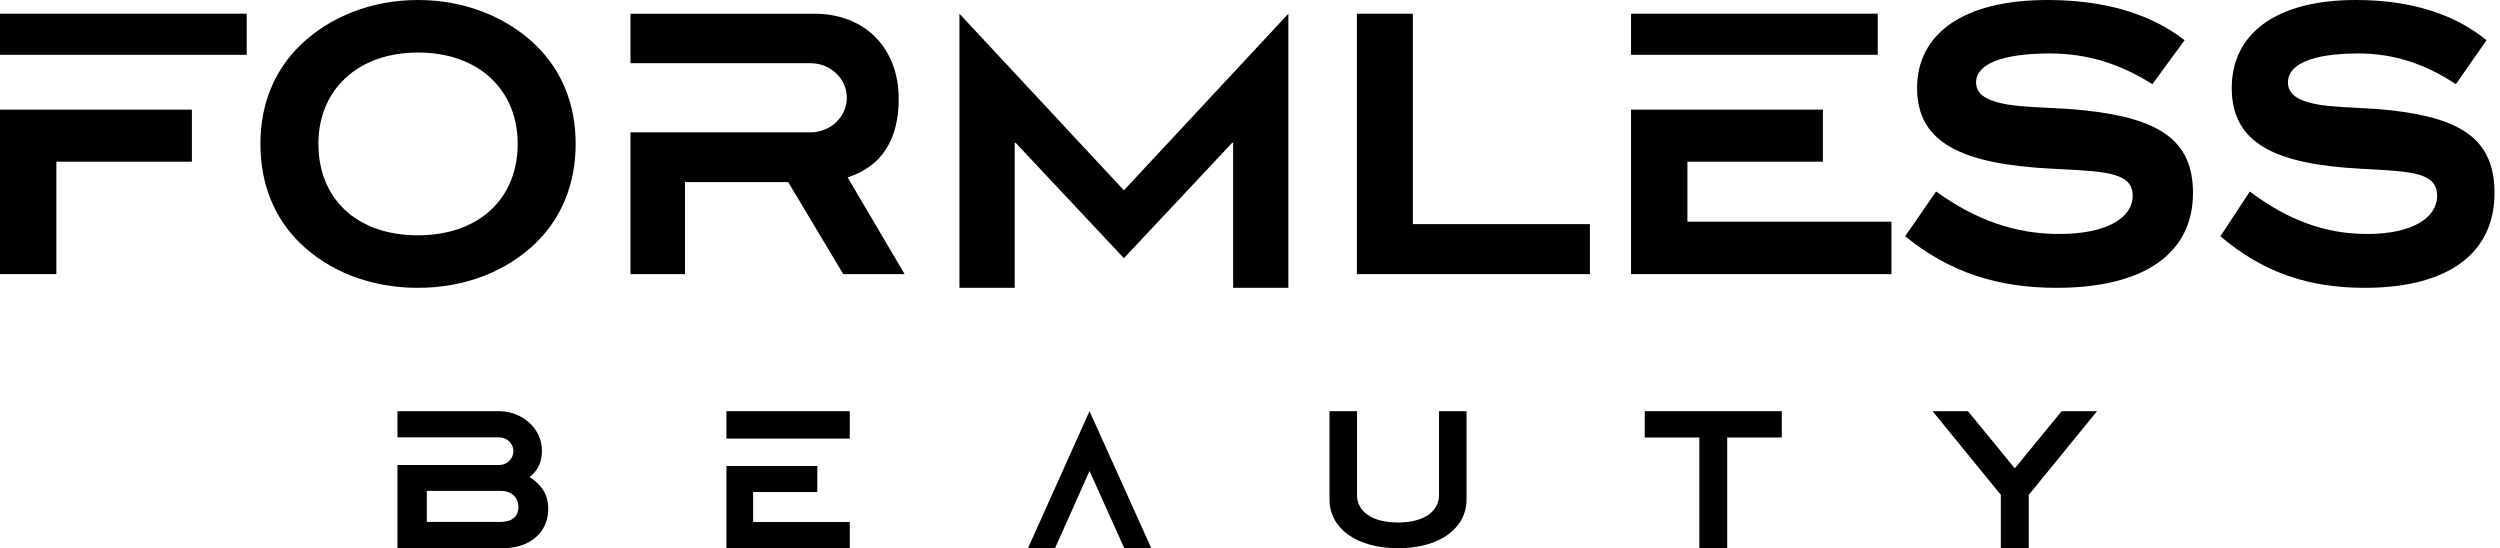
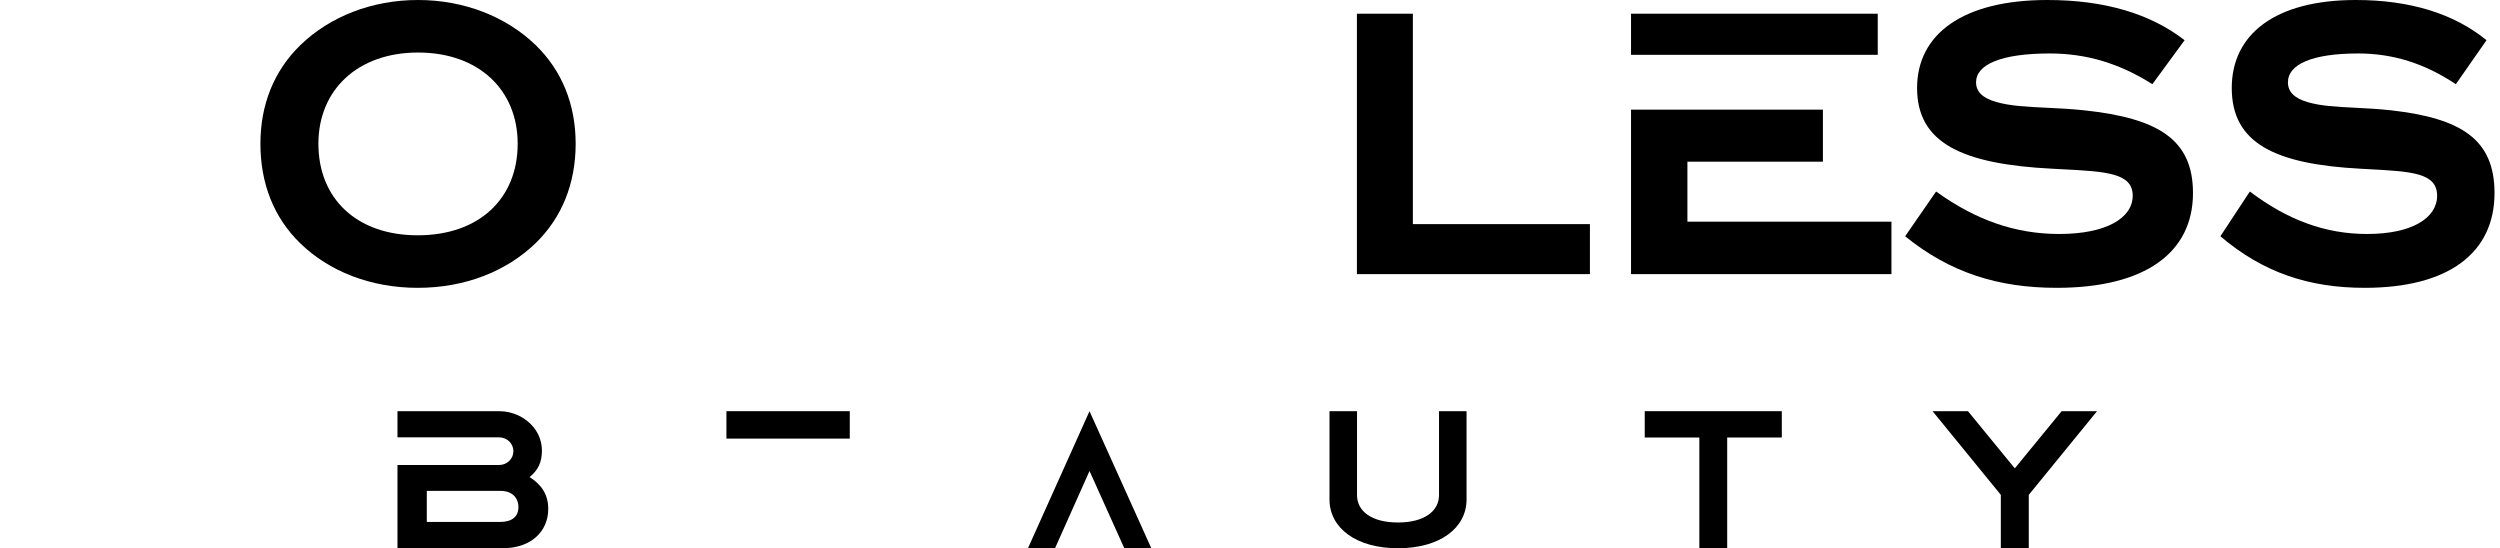
<svg xmlns="http://www.w3.org/2000/svg" width="228" height="50" viewBox="0 0 228 50" fill="none">
  <path fill-rule="evenodd" clip-rule="evenodd" d="M48.848 22.177C51.244 19.85 52.5 16.736 52.5 13.108C52.5 9.514 51.244 6.434 48.848 4.107C46.189 1.54 42.361 0 38.125 0C33.918 0 30.09 1.506 27.402 4.107C25.006 6.434 23.75 9.514 23.75 13.108C23.75 16.736 24.977 19.85 27.373 22.177C30.003 24.744 33.801 26.25 38.096 26.25C42.42 26.25 46.189 24.744 48.848 22.177ZM38.125 4.791C43.676 4.791 47.212 8.214 47.212 13.108C47.212 18.105 43.706 21.459 38.096 21.459C32.515 21.459 29.038 18.105 29.038 13.108C29.038 8.214 32.603 4.791 38.125 4.791Z" fill="black" />
-   <path d="M22.5 5H0V1.25H22.5V5Z" fill="black" />
-   <path d="M17.5 10V14.746H5.142V25H0V10H17.5Z" fill="black" />
-   <path d="M82.5 25H76.907L71.879 16.602H62.472V25H57.5V12.068H73.915C75.746 12.068 77.23 10.656 77.23 8.915C77.23 7.174 75.746 5.763 73.915 5.763H57.5V1.25H74.251C78.913 1.25 81.963 4.399 81.963 9.024C81.963 12.764 80.381 15.192 77.303 16.176L82.5 25Z" fill="black" />
-   <path d="M112.462 26.25H117.5V1.25L102.5 17.357L87.5 1.25V26.25H92.539V13.021H92.624L102.5 23.548L112.376 13.021H112.462V26.25Z" fill="black" />
  <path d="M145 25H123.75V1.25H128.853V20.44H145V25Z" fill="black" />
  <path d="M148.75 25H172.5V20.217H153.892V14.746H166.249V10H148.75V25Z" fill="black" />
  <path d="M148.75 5V1.25H171.25V5H148.75Z" fill="black" />
  <path d="M196.296 7.678C193.298 5.776 190.27 4.876 186.948 4.876C182.51 4.876 180.217 5.879 180.217 7.505C180.217 8.37 180.834 8.957 182.069 9.303C183.321 9.666 184.843 9.739 186.599 9.824C187.687 9.876 188.864 9.932 190.123 10.064C196.796 10.79 200 12.693 200 17.604C200 23.034 195.649 26.25 187.566 26.25C182.245 26.25 177.836 24.867 173.75 21.546L176.572 17.465C180.217 20.094 183.832 21.339 187.801 21.339C192.093 21.339 194.503 19.886 194.503 17.846C194.503 15.766 192.064 15.64 188.013 15.432L188.012 15.432C187.752 15.419 187.486 15.405 187.213 15.39C178.923 14.975 174.838 13.039 174.838 8.024C174.838 3.113 179.012 0 186.713 0C191.917 0 196.12 1.245 199.236 3.666L196.296 7.678Z" fill="black" />
  <path d="M215.07 4.876C218.234 4.876 221.117 5.776 223.973 7.678L226.772 3.666C223.805 1.245 219.801 0 214.846 0C207.511 0 203.536 3.113 203.536 8.024C203.536 13.039 207.427 14.975 215.322 15.39C215.582 15.405 215.836 15.419 216.083 15.432L216.084 15.432C219.942 15.64 222.265 15.766 222.265 17.846C222.265 19.886 219.969 21.339 215.882 21.339C212.102 21.339 208.659 20.094 205.187 17.465L202.5 21.546C206.391 24.867 210.591 26.25 215.658 26.25C223.357 26.25 227.5 23.034 227.5 17.604C227.5 12.693 224.448 10.79 218.094 10.064C216.895 9.932 215.773 9.876 214.737 9.824C213.065 9.739 211.616 9.666 210.423 9.303C209.247 8.957 208.659 8.37 208.659 7.505C208.659 5.879 210.843 4.876 215.07 4.876Z" fill="black" />
  <path d="M102.538 50H105L99.364 37.5L93.75 50H96.217L99.364 42.955L102.538 50Z" fill="black" />
  <path fill-rule="evenodd" clip-rule="evenodd" d="M50 46.409C50 45.114 49.392 44.199 48.298 43.508C49.073 42.887 49.423 42.144 49.423 41.108C49.423 40.331 49.164 39.589 48.678 38.985C47.949 38.07 46.779 37.5 45.533 37.5H36.25V39.887H45.526C46.242 39.887 46.822 40.451 46.822 41.147C46.822 41.843 46.242 42.407 45.526 42.407H36.25V50H45.837C48.42 50 50 48.481 50 46.409ZM47.28 46.254C47.28 47.099 46.703 47.6 45.624 47.6H38.924V44.769H45.67C46.673 44.769 47.28 45.373 47.28 46.254Z" fill="black" />
-   <path d="M77.5 50H66.25V42.5H74.539V44.873H68.686V47.609H77.5V50Z" fill="black" />
  <path d="M77.5 40V37.5H66.25V40H77.5Z" fill="black" />
  <path d="M127.5 50C131.367 50 133.75 48.121 133.75 45.554V37.5H131.239V45.151C131.239 46.627 129.883 47.651 127.5 47.651C125.117 47.651 123.761 46.644 123.761 45.151V37.5H121.25V45.554C121.25 48.121 123.633 50 127.5 50Z" fill="black" />
  <path d="M157.52 39.9H162.5V37.5H150V39.9H154.98V50H157.52V39.9Z" fill="black" />
  <path d="M185.024 45.131L191.25 37.5H188.021L183.75 42.714L179.479 37.5H176.25L182.476 45.131V50H185.024V45.131Z" fill="black" />
</svg>